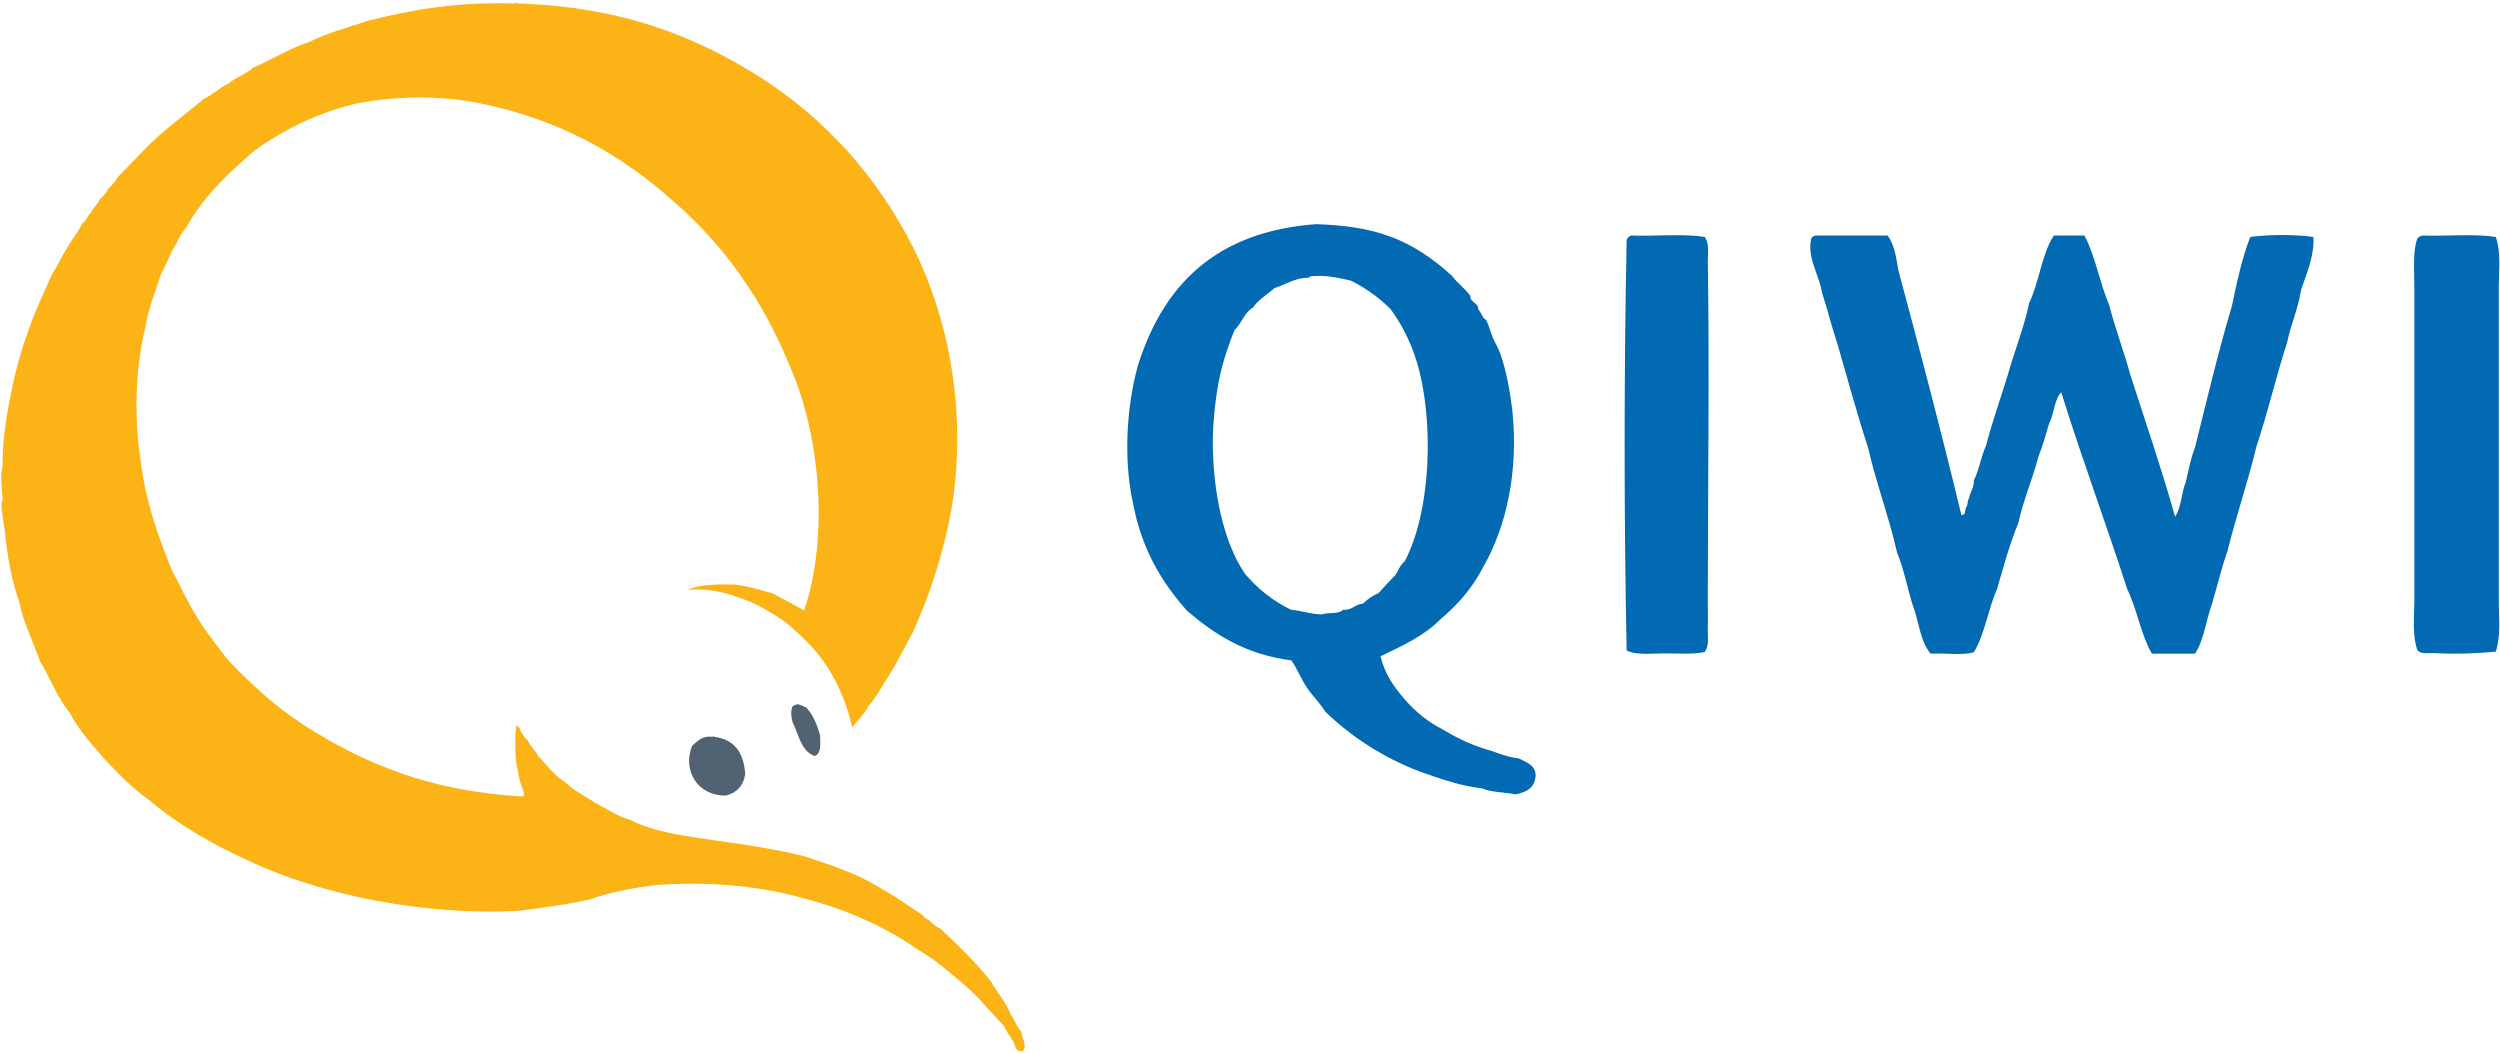
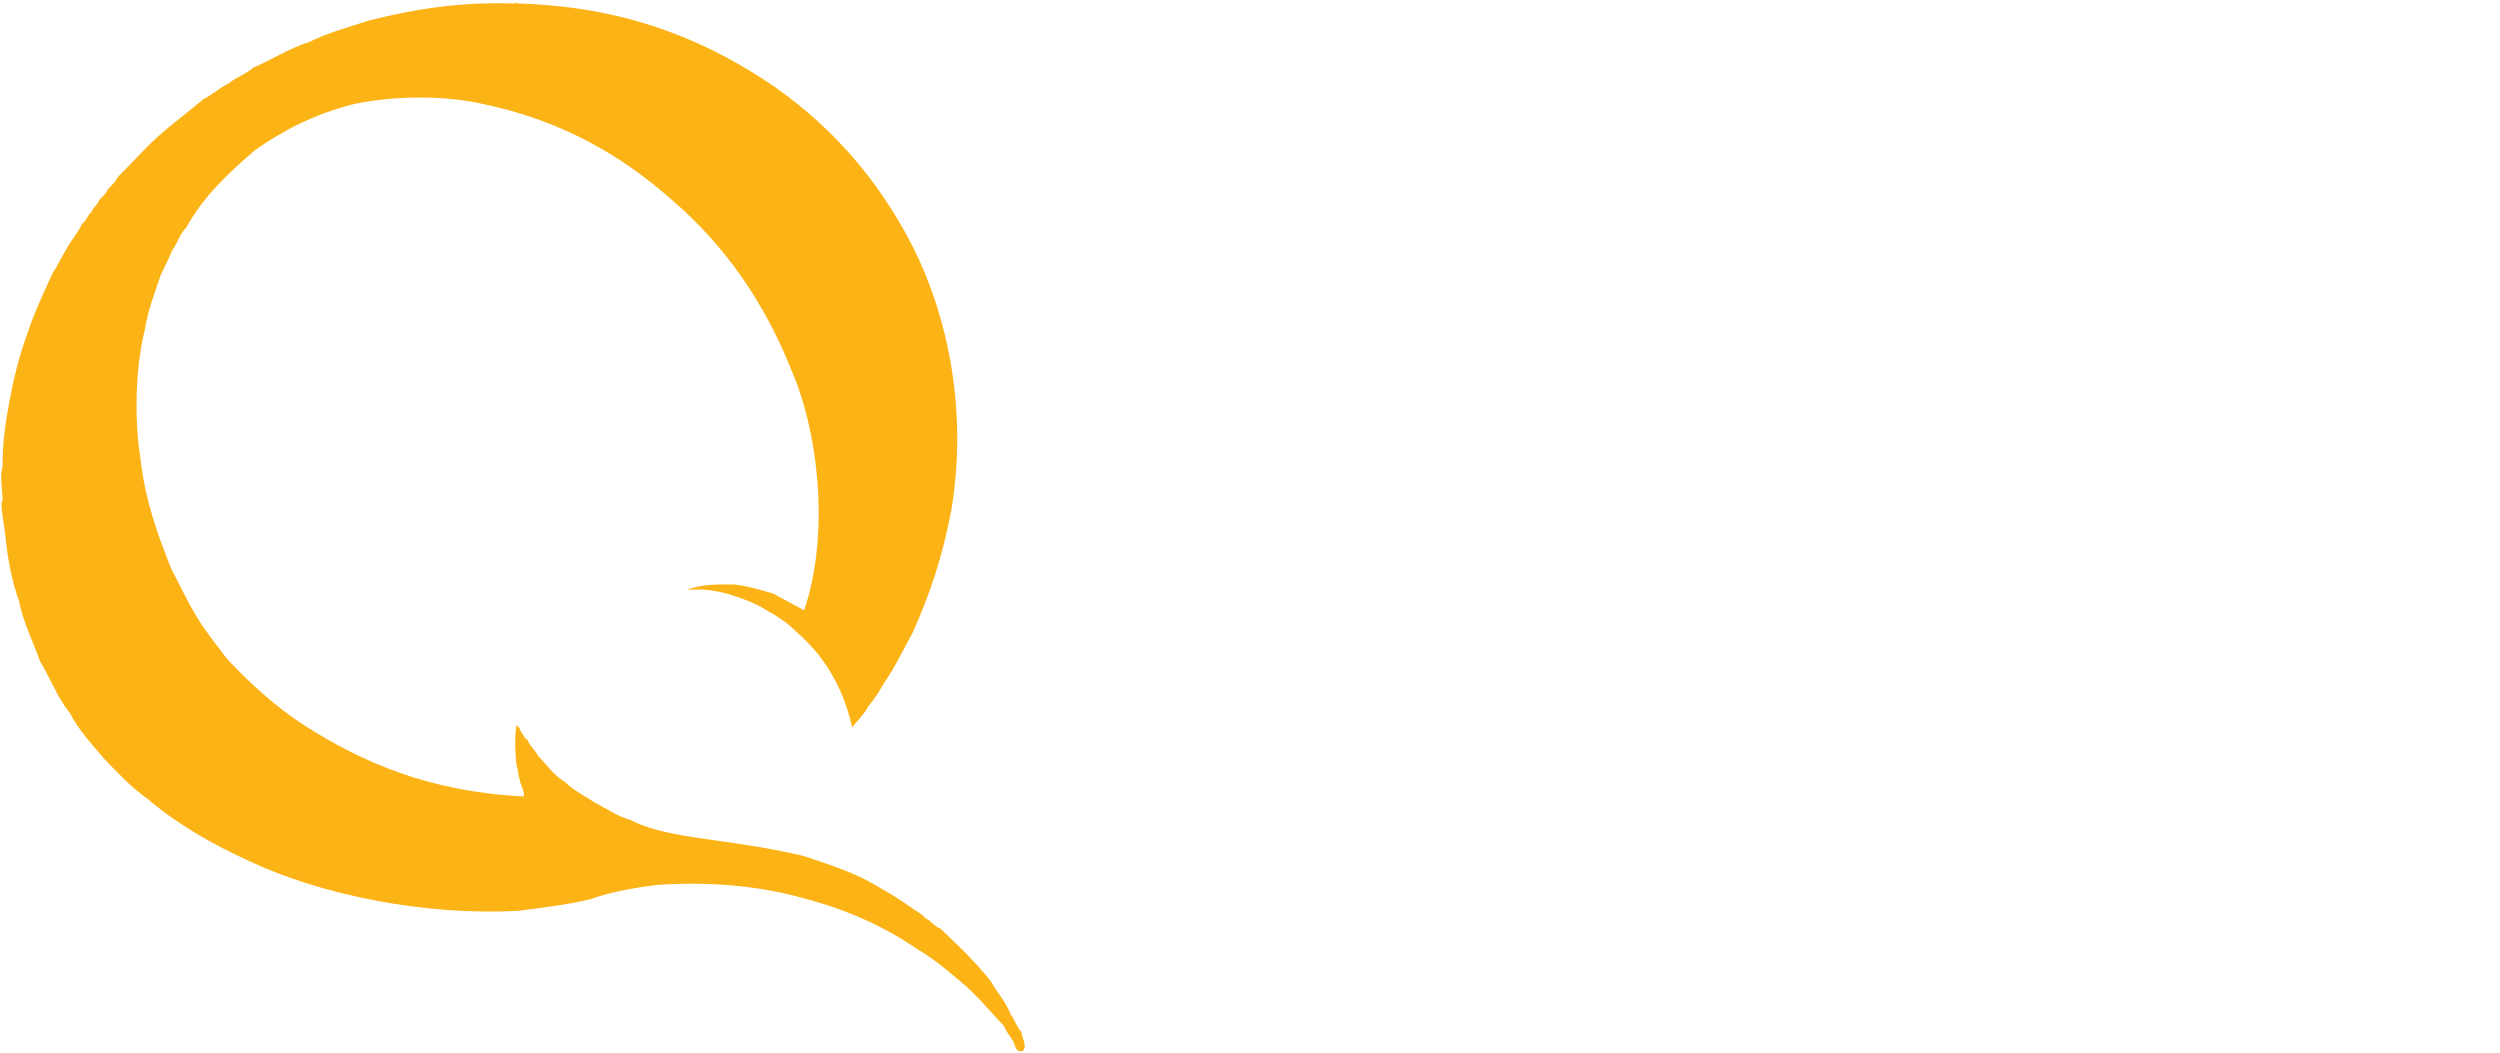
<svg xmlns="http://www.w3.org/2000/svg" width="76px" height="32px" viewBox="0 0 76 32" version="1.1">
  <title>qiwi</title>
  <desc>Created with Sketch.</desc>
  <g id="Symbols" stroke="none" stroke-width="1" fill="none" fill-rule="evenodd">
    <g id="Footer-active-icons" transform="translate(-388, -185)" fill-rule="nonzero">
      <g id="Group-5">
        <g id="Group-4">
          <g id="Group-13" transform="translate(155, 178)">
            <g id="qiwi" transform="translate(233, 7)">
              <path d="M30.725,30.842 C30.581,30.453 30.319,30.188 30.129,29.843 C29.668,29.251 29.126,28.738 28.584,28.225 C28.394,28.164 28.312,27.987 28.132,27.916 C28.014,27.766 27.824,27.686 27.671,27.571 C27.364,27.341 27.029,27.147 26.686,26.952 C26.035,26.546 25.231,26.29 24.436,26.024 C23.577,25.821 22.673,25.671 21.734,25.547 C20.803,25.414 19.872,25.291 19.167,24.928 C18.761,24.813 18.462,24.592 18.11,24.415 C17.785,24.203 17.432,24.027 17.161,23.761 C16.827,23.567 16.619,23.24 16.357,22.975 C16.266,22.798 16.113,22.692 16.04,22.497 C15.95,22.462 15.923,22.356 15.869,22.294 C15.805,22.223 15.805,22.082 15.697,22.055 C15.643,22.418 15.661,22.851 15.697,23.222 C15.742,23.381 15.76,23.576 15.805,23.735 C15.833,23.876 15.968,24.106 15.914,24.212 C13.094,24.071 11.034,23.196 9.245,22.046 C8.359,21.472 7.6,20.773 6.895,20.022 C6.588,19.607 6.254,19.209 5.982,18.749 C5.702,18.298 5.467,17.786 5.214,17.308 C4.799,16.274 4.41,15.213 4.265,13.914 C4.076,12.703 4.121,11.156 4.401,10.033 C4.5,9.414 4.708,8.893 4.889,8.354 C5.006,8.106 5.133,7.859 5.241,7.602 C5.395,7.39 5.476,7.098 5.666,6.913 C6.181,5.967 6.949,5.26 7.736,4.579 C8.585,3.969 9.552,3.474 10.718,3.173 C11.838,2.926 13.366,2.882 14.576,3.138 C17.034,3.633 18.887,4.712 20.441,6.091 C22.014,7.443 23.225,9.158 24.056,11.244 C24.915,13.224 25.213,16.309 24.445,18.555 C24.128,18.378 23.812,18.21 23.496,18.042 C23.116,17.936 22.746,17.812 22.303,17.768 C21.77,17.759 21.246,17.768 20.902,17.936 C21.598,17.865 22.158,18.051 22.592,18.21 C22.845,18.307 22.99,18.369 23.189,18.484 C23.577,18.705 23.921,18.908 24.21,19.209 C25.032,19.916 25.62,20.853 25.9,22.091 C25.9,22.126 25.945,22.117 25.936,22.055 C25.972,22.046 25.99,22.02 26.008,21.985 C26.053,21.931 26.107,21.878 26.153,21.817 C26.243,21.71 26.333,21.604 26.397,21.472 C26.586,21.251 26.74,21.003 26.885,20.747 C27.219,20.27 27.472,19.722 27.761,19.2 C28.258,18.086 28.665,16.884 28.918,15.523 C29.424,12.499 28.819,9.635 27.761,7.523 C26.677,5.392 25.159,3.686 23.198,2.404 C21.219,1.131 18.905,0.194 15.724,0.106 C15.706,0.044 15.679,0.115 15.616,0.106 C13.935,0.053 12.579,0.283 11.233,0.619 C10.609,0.822 9.959,0.999 9.407,1.273 C8.775,1.476 8.269,1.812 7.69,2.06 C7.483,2.254 7.166,2.351 6.949,2.537 C6.669,2.67 6.461,2.882 6.181,3.014 C5.729,3.403 5.25,3.748 4.808,4.146 C4.374,4.535 3.994,4.977 3.579,5.383 C3.515,5.525 3.407,5.622 3.298,5.728 C3.226,5.861 3.136,5.976 3.018,6.073 C2.973,6.232 2.829,6.294 2.774,6.453 C2.657,6.541 2.63,6.718 2.494,6.798 C2.377,7.081 2.169,7.284 2.033,7.549 C1.871,7.806 1.744,8.088 1.581,8.336 C1.328,8.91 1.057,9.467 0.849,10.086 C0.633,10.687 0.452,11.324 0.325,12.013 C0.19,12.659 0.063,13.498 0.081,14.179 C-0.009,14.427 0.063,14.886 0.081,15.178 C0.081,15.231 0.045,15.249 0.045,15.284 C0.045,15.611 0.136,16.009 0.154,16.212 C0.226,16.964 0.361,17.662 0.578,18.272 C0.714,18.952 1.003,19.483 1.211,20.093 C1.527,20.606 1.744,21.215 2.124,21.675 C2.404,22.214 2.801,22.639 3.181,23.081 C3.588,23.505 3.994,23.938 4.482,24.283 C5.377,25.043 6.425,25.653 7.573,26.175 C9.715,27.191 12.914,27.854 15.787,27.686 C16.519,27.589 17.26,27.501 17.929,27.341 C18.544,27.12 19.258,26.988 19.999,26.899 C21.688,26.793 23.152,26.944 24.454,27.315 C25.773,27.66 26.912,28.181 27.897,28.862 C28.421,29.162 28.855,29.551 29.298,29.923 C29.749,30.303 30.111,30.771 30.527,31.196 C30.581,31.355 30.689,31.47 30.771,31.611 C30.879,31.726 30.825,31.991 31.087,31.956 C31.249,31.797 31.06,31.567 31.051,31.372 C30.888,31.204 30.852,30.983 30.725,30.842 Z" id="Path" fill="#FCB316" />
-               <path d="M24.165,21.436 C24.128,21.436 24.119,21.463 24.092,21.472 C24.029,21.604 24.056,21.817 24.092,21.949 C24.282,22.329 24.345,22.824 24.761,22.983 C24.96,22.922 24.942,22.639 24.933,22.365 C24.842,22.029 24.716,21.728 24.508,21.507 C24.363,21.454 24.264,21.366 24.165,21.436 L24.165,21.436 Z M21.707,22.4 C21.707,22.382 21.679,22.365 21.67,22.4 C21.327,22.356 21.21,22.541 21.038,22.674 C20.74,23.443 21.219,24.194 22.059,24.186 C22.393,24.106 22.601,23.894 22.655,23.531 C22.61,22.886 22.33,22.471 21.707,22.4 L21.707,22.4 Z" id="Shape" fill="#516373" />
-               <path d="M41.967,19.951 C42.103,20.508 42.392,20.906 42.717,21.277 C43.043,21.649 43.422,21.958 43.883,22.188 C44.317,22.453 44.787,22.674 45.329,22.824 C45.591,22.913 45.844,23.019 46.169,23.054 C46.395,23.178 46.666,23.24 46.684,23.558 C46.675,23.938 46.413,24.08 46.079,24.15 C45.745,24.08 45.329,24.088 45.049,23.965 C44.344,23.885 43.775,23.664 43.178,23.461 C42.039,23.028 41.082,22.4 40.286,21.631 C40.124,21.366 39.898,21.154 39.726,20.897 C39.554,20.641 39.437,20.331 39.256,20.075 C37.864,19.898 36.916,19.28 36.084,18.564 C35.316,17.706 34.702,16.681 34.449,15.319 C34.15,14.011 34.241,12.376 34.593,11.112 C35.361,8.663 36.97,7.036 40.006,6.815 C40.847,6.842 41.579,6.939 42.247,7.187 C42.925,7.425 43.567,7.867 44.073,8.327 C44.118,8.362 44.136,8.371 44.163,8.415 C44.272,8.566 44.534,8.778 44.678,8.964 C44.705,8.999 44.696,9.061 44.723,9.105 C44.778,9.185 44.859,9.22 44.913,9.291 C44.94,9.335 44.931,9.388 44.958,9.423 C44.995,9.476 45.04,9.556 45.094,9.653 C45.112,9.688 45.175,9.715 45.184,9.741 C45.266,9.892 45.302,10.077 45.374,10.245 C45.446,10.422 45.546,10.572 45.609,10.749 C45.79,11.271 45.907,11.89 45.98,12.526 C46.16,14.365 45.79,16.009 45.094,17.229 C44.769,17.865 44.317,18.387 43.784,18.829 C43.296,19.333 42.627,19.633 41.967,19.951 L41.967,19.951 Z M39.726,8.442 C39.319,8.469 39.075,8.654 38.741,8.76 C38.524,8.955 38.253,9.105 38.09,9.352 C37.819,9.503 37.747,9.839 37.53,10.033 C37.349,10.475 37.178,10.97 37.06,11.545 C36.952,12.11 36.879,12.747 36.87,13.375 C36.861,14.948 37.205,16.513 37.846,17.441 C38.226,17.892 38.687,18.263 39.247,18.537 C39.572,18.564 39.825,18.67 40.178,18.678 C40.377,18.608 40.702,18.678 40.829,18.537 C41.118,18.555 41.181,18.369 41.434,18.351 C41.57,18.219 41.714,18.113 41.904,18.033 C42.076,17.848 42.238,17.662 42.419,17.485 C42.509,17.352 42.564,17.167 42.699,17.07 C43.512,15.549 43.603,12.765 43.07,10.997 C42.871,10.351 42.591,9.83 42.274,9.397 C41.931,9.052 41.524,8.76 41.063,8.53 C40.693,8.451 40.341,8.354 39.853,8.398 C39.825,8.398 39.798,8.407 39.807,8.442 C39.789,8.442 39.762,8.442 39.726,8.442 L39.726,8.442 Z M49.585,7.16 C50.317,7.187 51.176,7.098 51.826,7.204 C51.971,7.425 51.917,7.691 51.917,7.938 C51.971,11.288 51.917,14.886 51.917,18.307 C51.917,18.581 51.926,18.864 51.917,19.129 C51.908,19.359 51.971,19.607 51.826,19.819 C51.501,19.898 51.031,19.863 50.615,19.863 C50.173,19.863 49.739,19.925 49.45,19.775 C49.368,15.726 49.368,11.359 49.45,7.302 C49.468,7.231 49.513,7.187 49.585,7.16 Z M55.188,7.16 L57.384,7.16 C57.583,7.425 57.646,7.823 57.709,8.212 C58.369,10.67 59.02,13.136 59.625,15.655 C59.77,15.673 59.725,15.505 59.77,15.425 C59.833,15.364 59.797,15.213 59.86,15.151 C59.887,14.948 60.014,14.842 60.005,14.603 C60.167,14.294 60.222,13.87 60.375,13.551 C60.565,12.809 60.818,12.119 61.035,11.403 C61.243,10.661 61.523,9.989 61.686,9.211 C61.993,8.583 62.065,7.726 62.436,7.16 L63.366,7.16 C63.701,7.779 63.827,8.601 64.117,9.264 C64.306,10.007 64.568,10.678 64.767,11.412 C65.228,12.835 65.707,14.241 66.123,15.708 C66.312,15.434 66.312,14.975 66.448,14.656 C66.529,14.294 66.602,13.923 66.728,13.604 C67.09,12.155 67.433,10.696 67.849,9.308 C68.002,8.583 68.156,7.841 68.409,7.204 C68.951,7.125 69.783,7.125 70.325,7.204 C70.37,7.744 70.117,8.327 69.954,8.804 C69.864,9.388 69.647,9.839 69.53,10.404 C69.195,11.439 68.942,12.535 68.599,13.56 C68.337,14.656 67.984,15.664 67.713,16.76 C67.532,17.264 67.406,17.821 67.243,18.36 C67.063,18.855 66.999,19.465 66.728,19.872 L65.418,19.872 C65.083,19.297 64.966,18.519 64.668,17.909 C64.017,15.894 63.294,13.958 62.662,11.925 C62.445,12.146 62.445,12.597 62.291,12.88 C62.192,13.224 62.092,13.569 61.966,13.887 C61.785,14.586 61.514,15.178 61.36,15.894 C61.098,16.522 60.908,17.22 60.71,17.909 C60.439,18.51 60.339,19.28 60.005,19.828 C59.661,19.934 59.119,19.845 58.694,19.872 C58.369,19.509 58.333,18.855 58.134,18.36 C57.98,17.848 57.872,17.282 57.673,16.804 C57.42,15.691 57.041,14.709 56.788,13.604 C56.453,12.579 56.164,11.509 55.857,10.449 C55.685,9.945 55.559,9.406 55.387,8.893 C55.306,8.345 54.926,7.85 55.062,7.249 C55.08,7.204 55.134,7.178 55.188,7.16 L55.188,7.16 Z M73.632,7.16 C74.364,7.187 75.214,7.098 75.873,7.204 C76.036,7.682 75.964,8.194 75.964,8.707 L75.964,18.298 C75.964,18.82 76.027,19.324 75.873,19.81 C75.367,19.863 74.626,19.89 74.003,19.854 C73.822,19.845 73.605,19.898 73.488,19.766 C73.325,19.288 73.397,18.785 73.397,18.254 L73.397,8.76 C73.397,8.186 73.343,7.629 73.488,7.249 C73.524,7.204 73.578,7.178 73.632,7.16 L73.632,7.16 Z" id="Shape" fill="#0269B3" />
            </g>
          </g>
        </g>
      </g>
    </g>
  </g>
</svg>